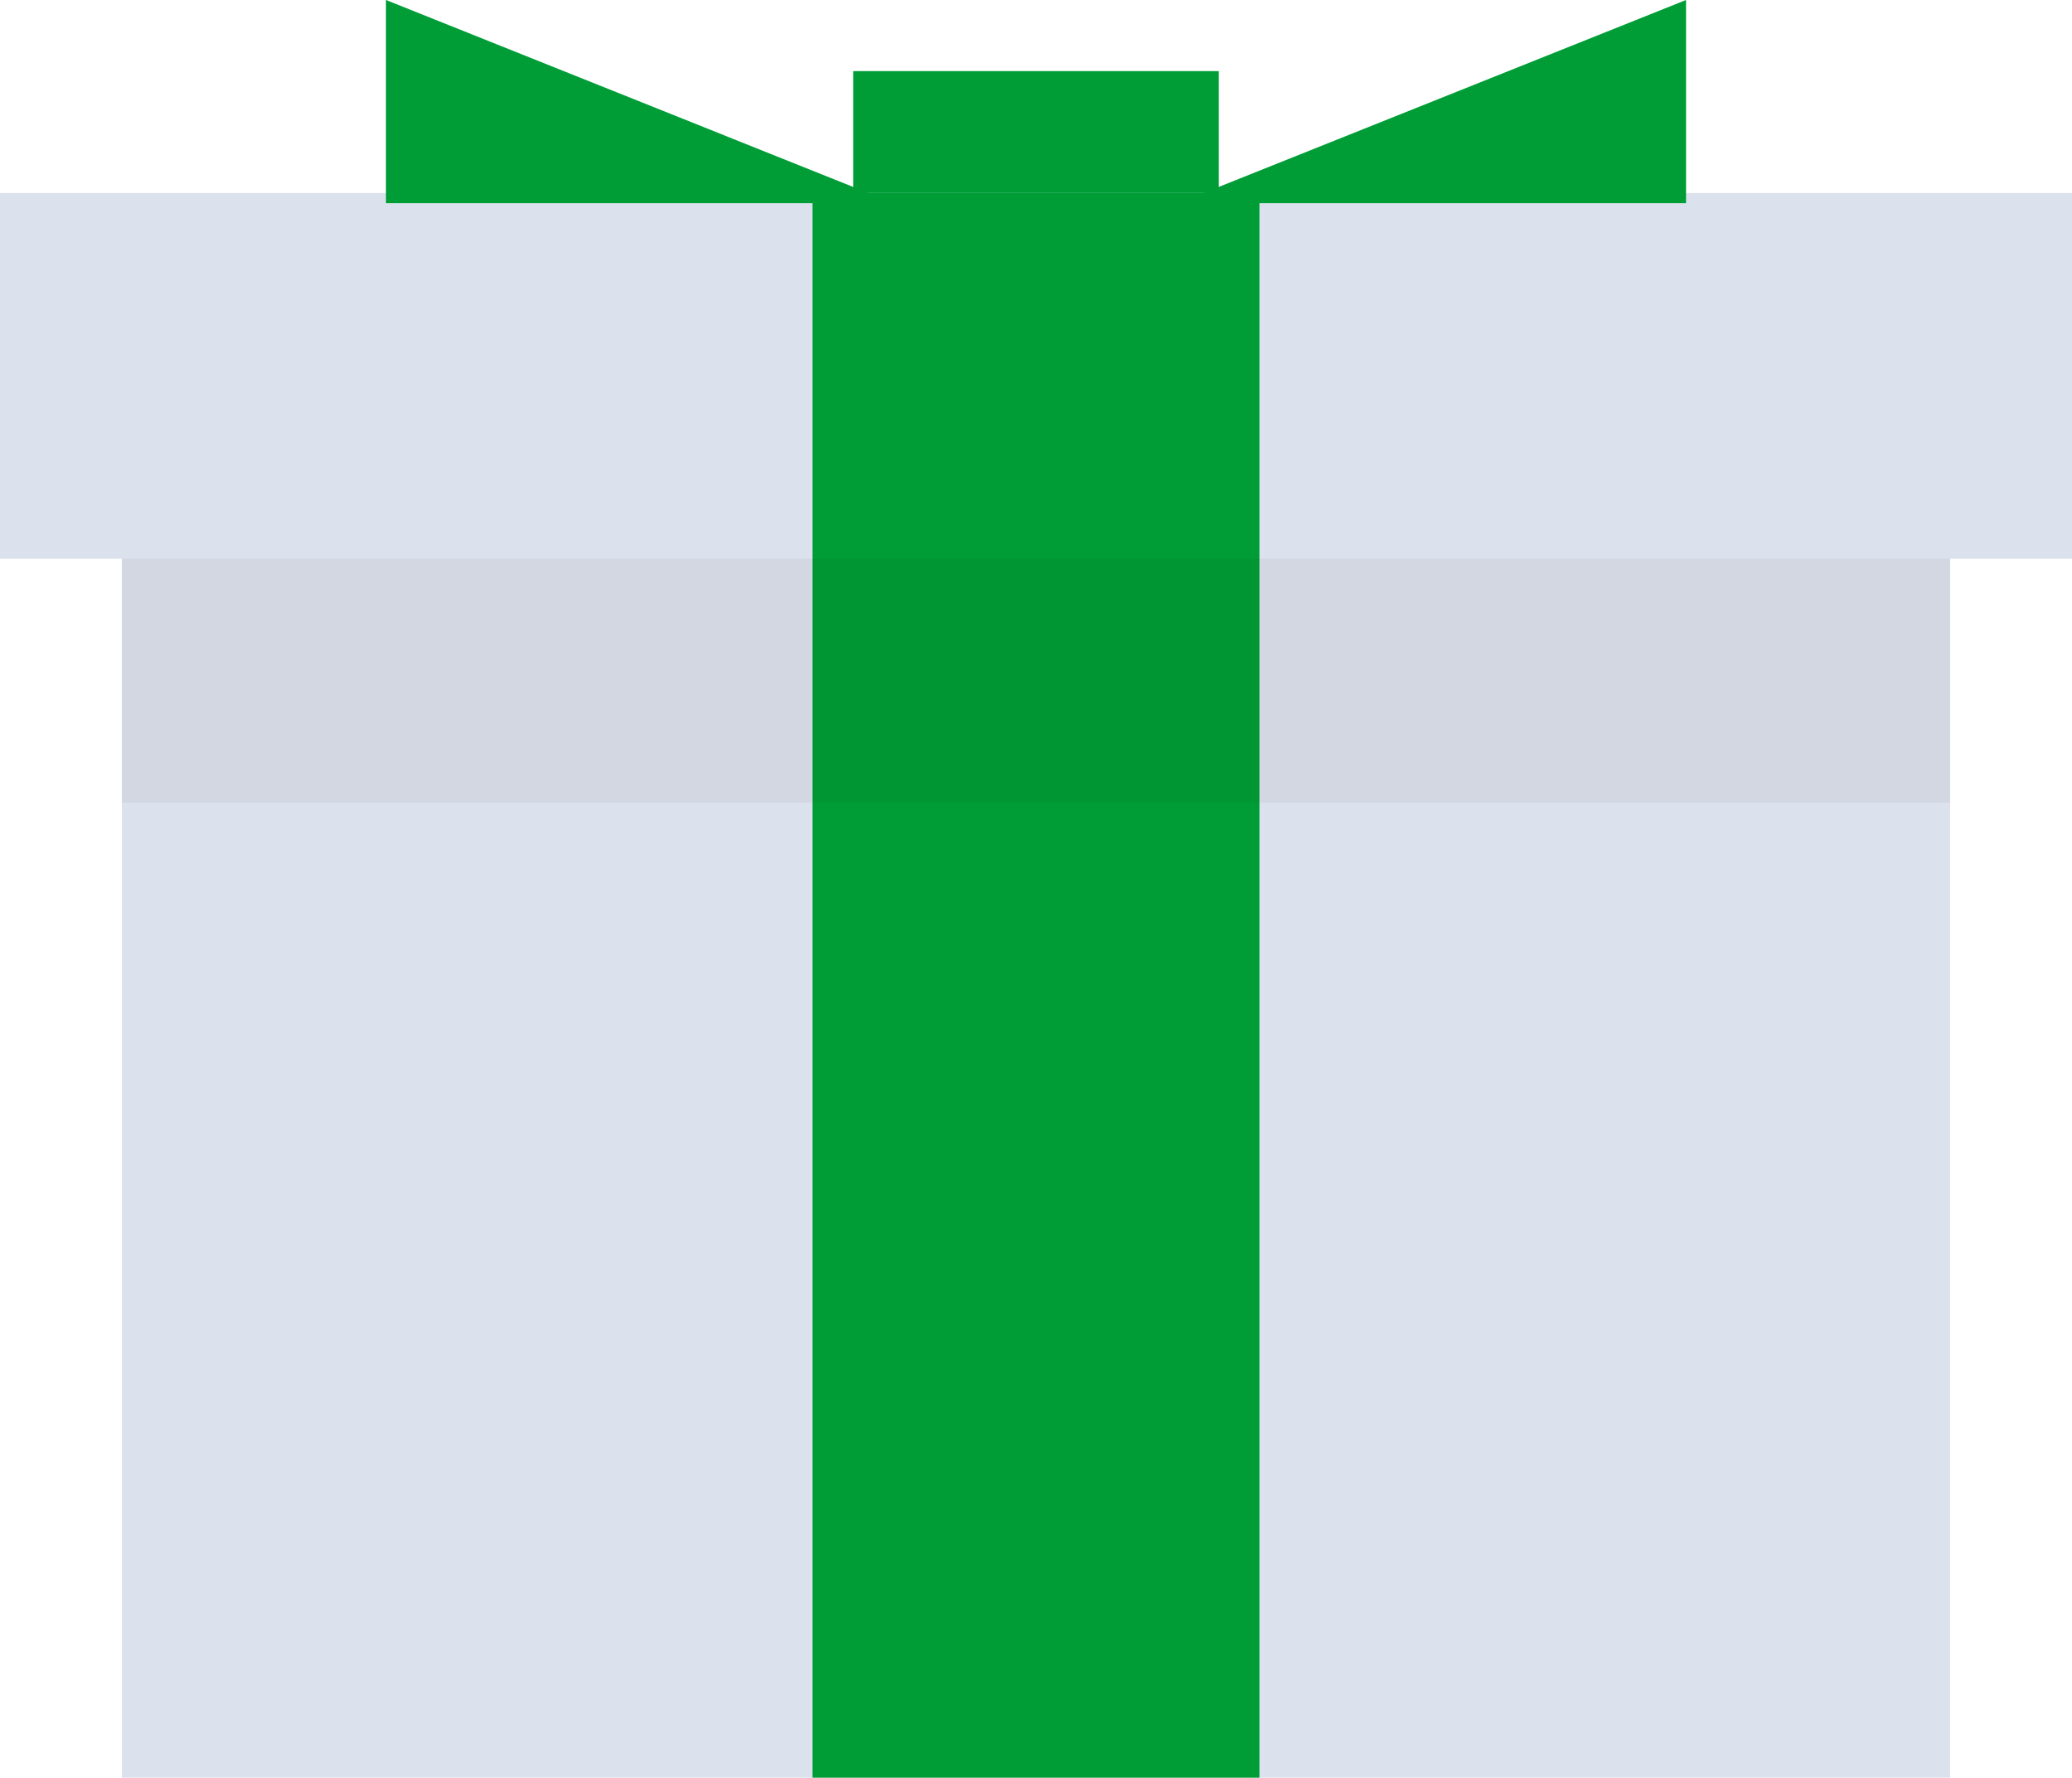
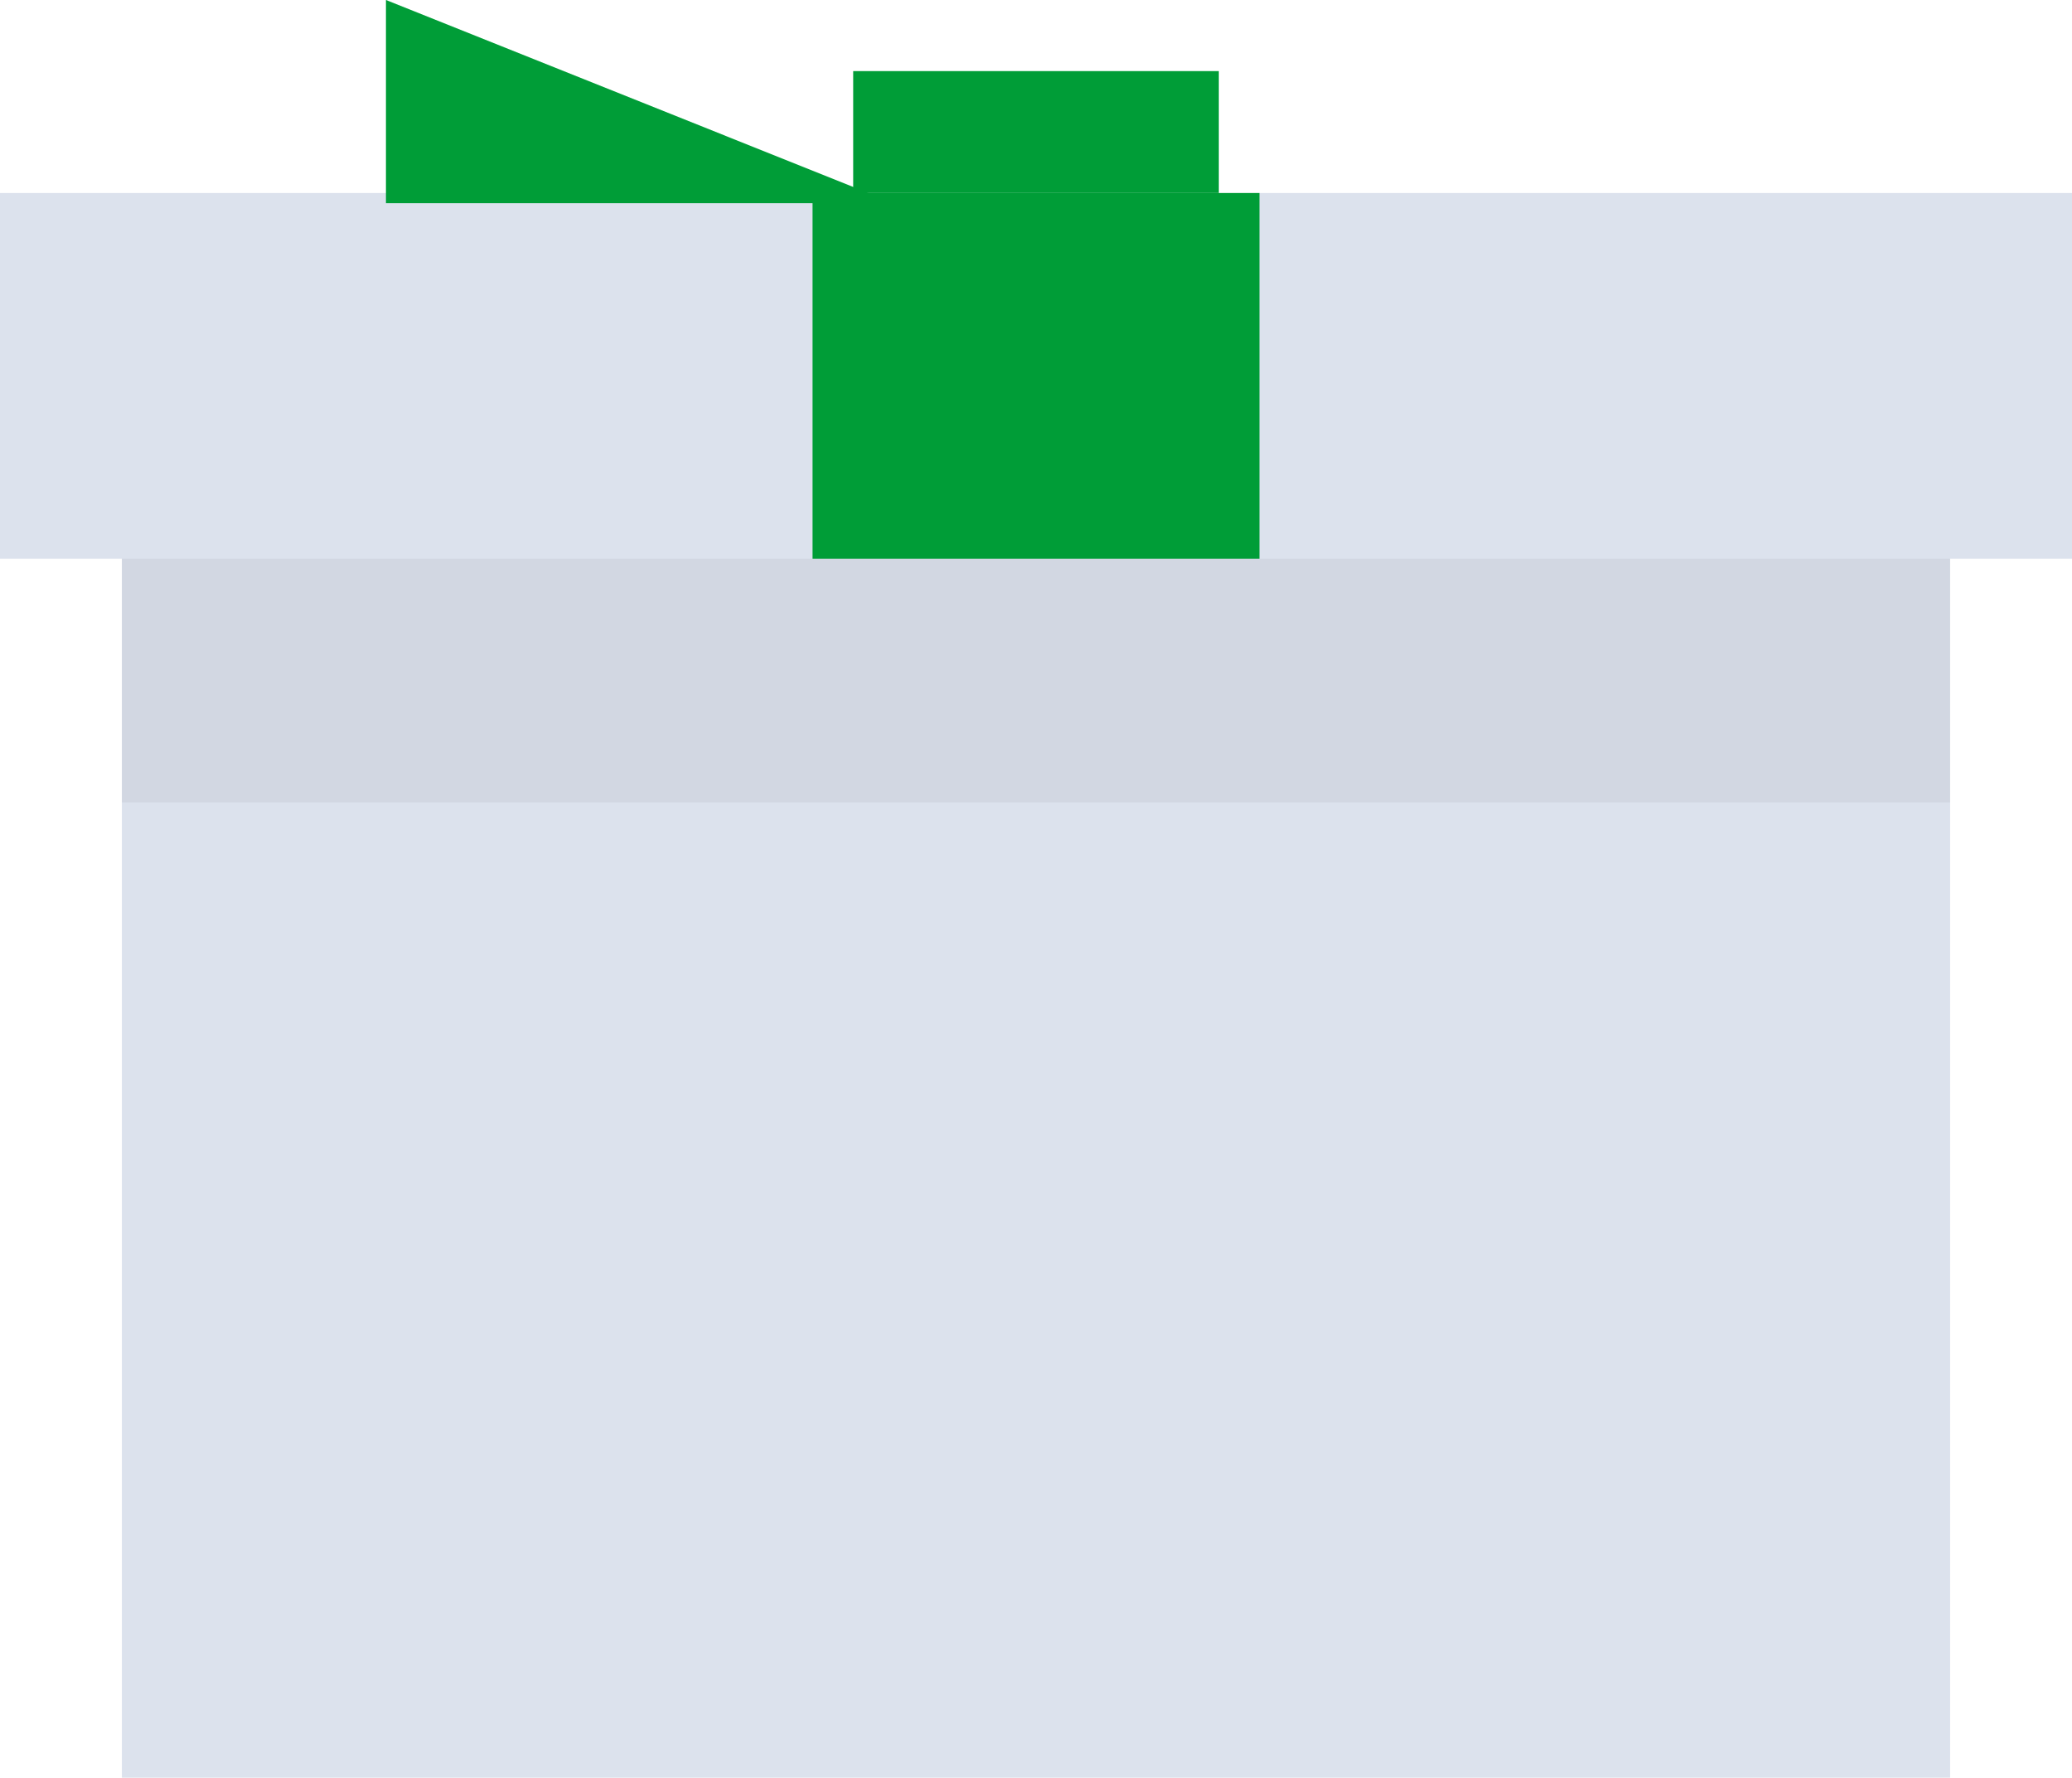
<svg xmlns="http://www.w3.org/2000/svg" width="108.567" height="93.134" viewBox="0 0 108.567 93.134">
  <g id="img" transform="translate(-147 -939.917)">
    <g id="present" transform="translate(147 939.917)">
      <rect id="長方形_2028" data-name="長方形 2028" width="108.567" height="19.159" transform="translate(0 10.112)" fill="#dce2ed" />
      <rect id="長方形_2029" data-name="長方形 2029" width="19.159" height="6.386" transform="translate(44.704 3.725)" fill="#009d37" />
      <rect id="長方形_2030" data-name="長方形 2030" width="23.416" height="19.159" transform="translate(42.575 10.112)" fill="#009d37" />
      <rect id="長方形_2031" data-name="長方形 2031" width="95.795" height="63.863" transform="translate(6.386 29.271)" fill="#dce2ed" />
-       <rect id="長方形_2032" data-name="長方形 2032" width="23.416" height="63.863" transform="translate(42.575 29.271)" fill="#009d37" />
      <rect id="長方形_2033" data-name="長方形 2033" width="95.795" height="12.773" transform="translate(6.386 29.271)" opacity="0.05" />
      <path id="パス_2272" data-name="パス 2272" d="M823.109,284.674,796.5,274.03v10.644Z" transform="translate(-776.277 -274.03)" fill="#009d37" />
-       <path id="パス_2273" data-name="パス 2273" d="M816,284.674l26.61-10.644v10.644Z" transform="translate(-754.266 -274.03)" fill="#009d37" />
    </g>
  </g>
</svg>